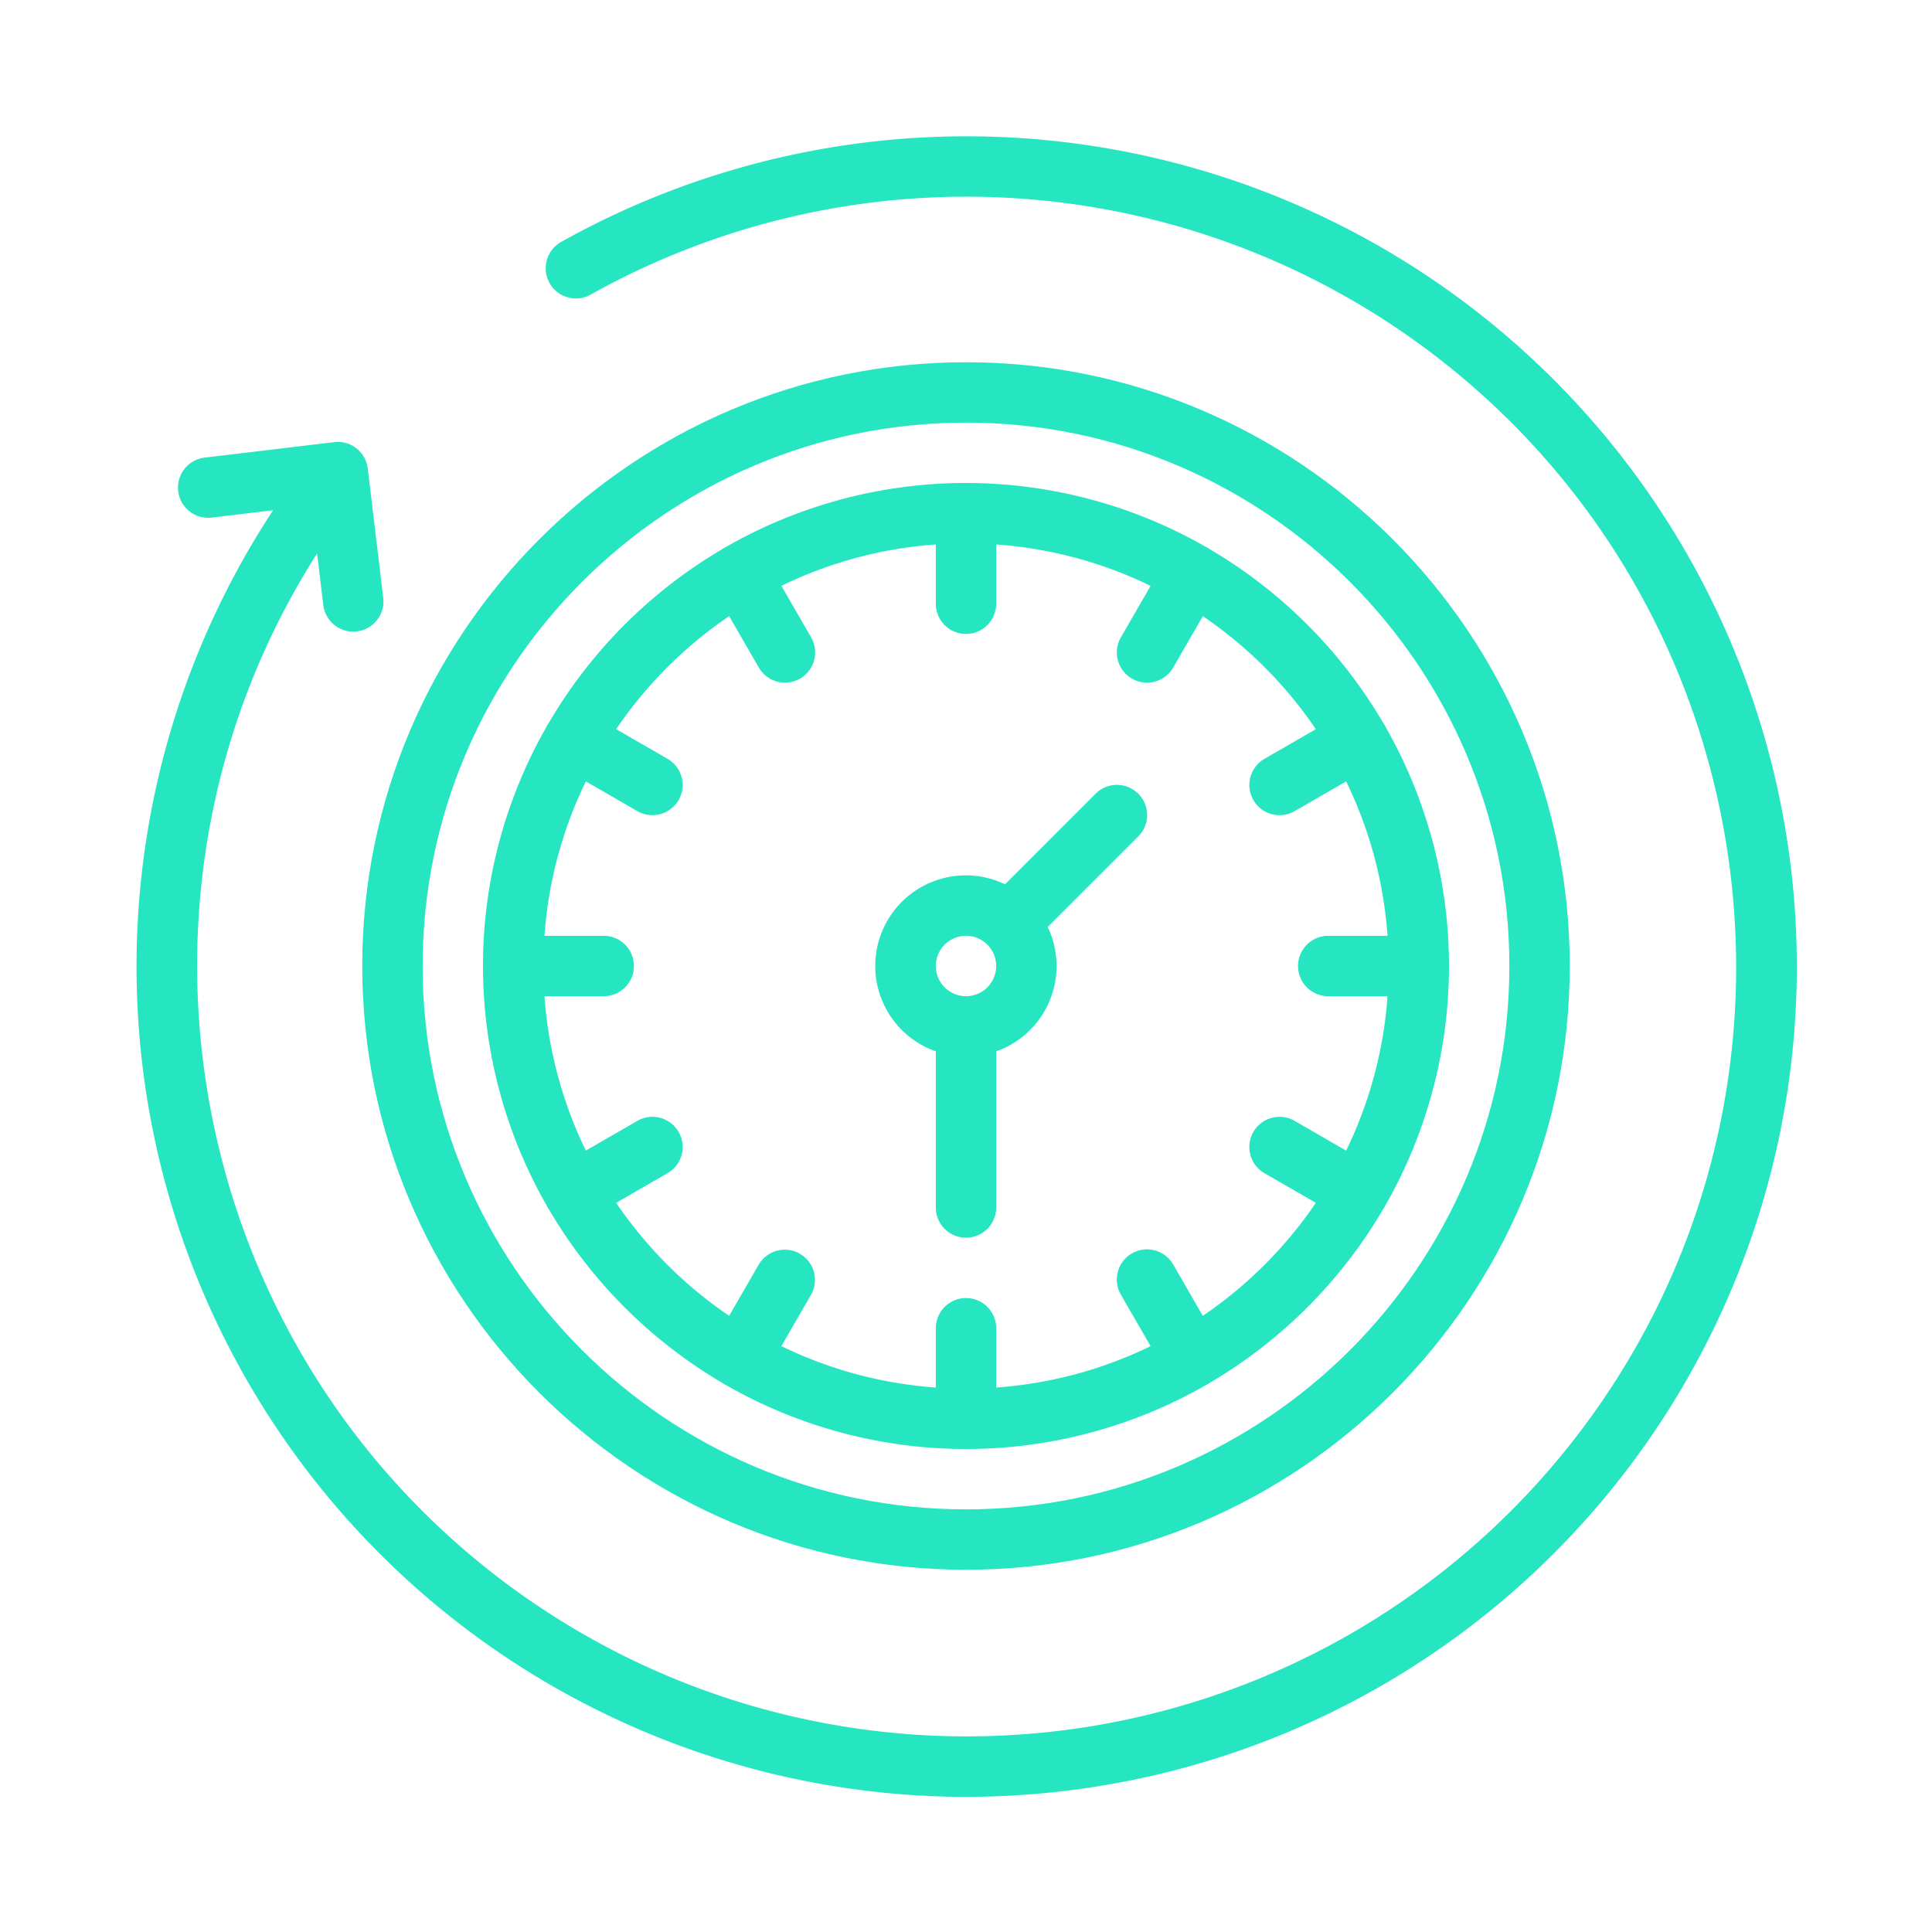
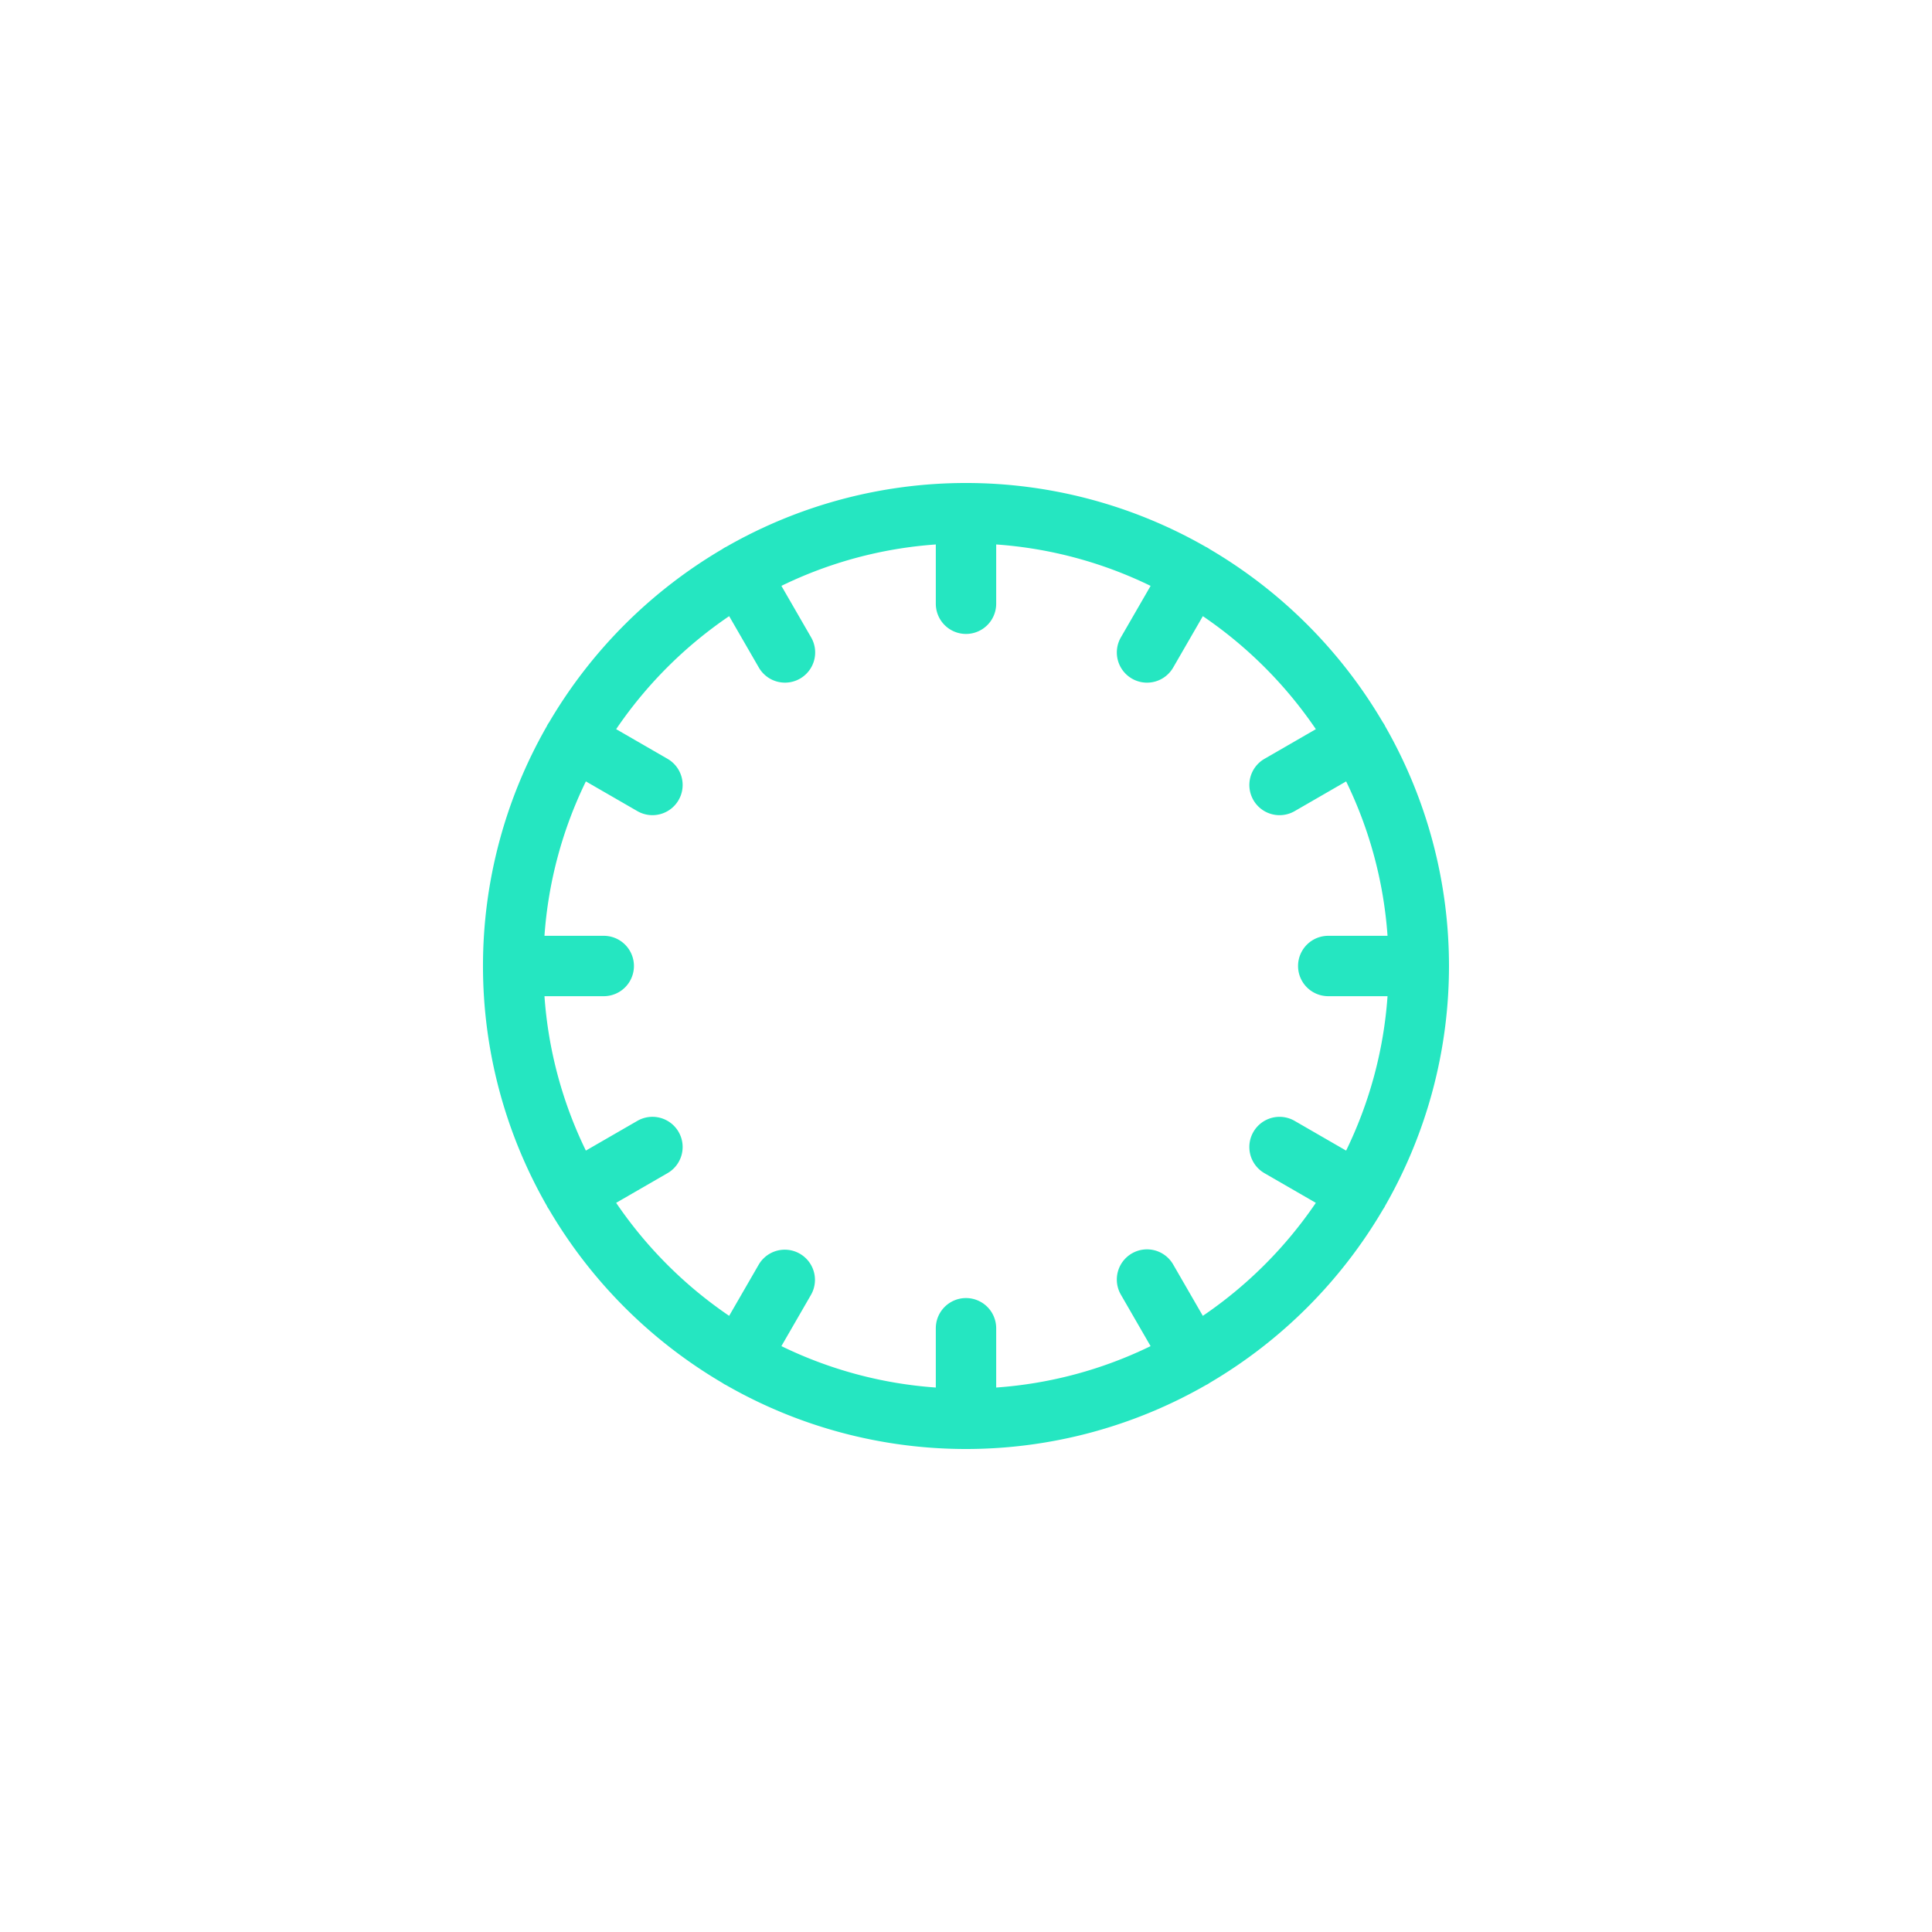
<svg xmlns="http://www.w3.org/2000/svg" xmlns:ns1="http://sodipodi.sourceforge.net/DTD/sodipodi-0.dtd" xmlns:ns2="http://www.inkscape.org/namespaces/inkscape" viewBox="0 0 512 512" width="512" height="512" version="1.1" id="svg11" ns1:docname="szybka_obsluga.svg" ns2:version="0.92.4 (5da689c313, 2019-01-14)">
  <defs id="defs15" />
  <ns1:namedview pagecolor="#ffffff" bordercolor="#666666" borderopacity="1" objecttolerance="10" gridtolerance="10" guidetolerance="10" ns2:pageopacity="0" ns2:pageshadow="2" ns2:window-width="1920" ns2:window-height="1001" id="namedview13" showgrid="false" ns2:zoom="0.4609375" ns2:cx="256" ns2:cy="256" ns2:window-x="-9" ns2:window-y="-9" ns2:window-maximized="1" ns2:current-layer="svg11" />
  <g id="outline" style="fill:#25e6c1;fill-opacity:1">
-     <path d="M256,416c88.224,0,160-71.775,160-160S344.224,96,256,96,96,167.775,96,256,167.776,416,256,416Zm0-304c79.4,0,144,64.6,144,144S335.4,400,256,400,112,335.4,112,256,176.6,112,256,112Z" id="path2" style="fill:#25e6c1;fill-opacity:1" />
-     <path d="M248,278.624V320a8,8,0,0,0,16,0V278.624a23.99,23.99,0,0,0,13.655-32.965l0,0,24-24a8,8,0,0,0-11.314-11.314l-24,24,0,0A24,24,0,1,0,248,278.624ZM256,248a8,8,0,1,1-8,8A8.009,8.009,0,0,1,256,248Z" id="path4" style="fill:#25e6c1;fill-opacity:1" />
    <path d="M144.9,319.519c.079.161.155.323.246.481s.191.283.286.426a128.956,128.956,0,0,0,45.956,46.031c.2.138.4.272.609.394.109.063.224.107.334.164a127.814,127.814,0,0,0,127.332,0c.11-.057.225-.1.334-.164.212-.122.413-.256.609-.394a128.956,128.956,0,0,0,45.956-46.031c.1-.143.2-.276.286-.426s.167-.32.246-.481a127.8,127.8,0,0,0,0-127.038c-.079-.161-.155-.323-.246-.481-.124-.215-.259-.419-.4-.617a128.96,128.96,0,0,0-45.843-45.84c-.2-.138-.4-.272-.609-.394-.155-.089-.315-.164-.474-.242a127.8,127.8,0,0,0-127.057,0c-.157.078-.315.152-.469.24-.212.122-.413.256-.609.394a128.96,128.96,0,0,0-45.843,45.84c-.14.2-.275.4-.4.617-.091.158-.167.32-.246.481a127.8,127.8,0,0,0,0,127.038Zm10.362-112.441,13.6,7.85a8,8,0,1,0,8-13.856l-13.576-7.838a112.915,112.915,0,0,1,29.949-29.948l7.838,13.575a8,8,0,1,0,13.856-8l-7.85-13.6A111.156,111.156,0,0,1,248,144.289V160a8,8,0,0,0,16,0V144.289a111.156,111.156,0,0,1,40.922,10.976l-7.85,13.6a8,8,0,1,0,13.856,8l7.838-13.575a112.915,112.915,0,0,1,29.949,29.948l-13.576,7.838a8,8,0,1,0,8,13.856l13.6-7.85A111.151,111.151,0,0,1,367.711,248H352a8,8,0,0,0,0,16h15.711a111.151,111.151,0,0,1-10.976,40.922l-13.6-7.85a8,8,0,1,0-8,13.856l13.576,7.838a112.915,112.915,0,0,1-29.949,29.948l-7.838-13.575a8,8,0,1,0-13.856,8l7.85,13.6A111.156,111.156,0,0,1,264,367.711V352a8,8,0,0,0-16,0v15.711a111.156,111.156,0,0,1-40.922-10.976l7.85-13.6a8,8,0,0,0-13.856-8l-7.838,13.575a112.915,112.915,0,0,1-29.949-29.948l13.576-7.838a8,8,0,1,0-8-13.856l-13.6,7.85A111.151,111.151,0,0,1,144.289,264H160a8,8,0,0,0,0-16H144.289A111.151,111.151,0,0,1,155.265,207.078Z" id="path6" style="fill:#25e6c1;fill-opacity:1" />
-     <path d="M474.619,230.019A220.062,220.062,0,0,0,148.79,64.071a8,8,0,1,0,7.8,13.969A204.07,204.07,0,0,1,382.269,95.785c88.426,69.529,103.8,198.036,34.271,286.462a204,204,0,0,1-286.463,34.271c-82.515-64.881-102-182.1-46.038-269.854l1.645,13.746a8,8,0,0,0,15.886-1.9l-4.109-34.35a7.994,7.994,0,0,0-8.894-6.993l-34.349,4.109a8,8,0,0,0,1.9,15.887l16.265-1.946a220.05,220.05,0,0,0,183.35,340.971,223.729,223.729,0,0,0,26.573-1.59A220,220,0,0,0,474.619,230.019Z" id="path8" style="fill:#25e6c1;fill-opacity:1" />
  </g>
</svg>